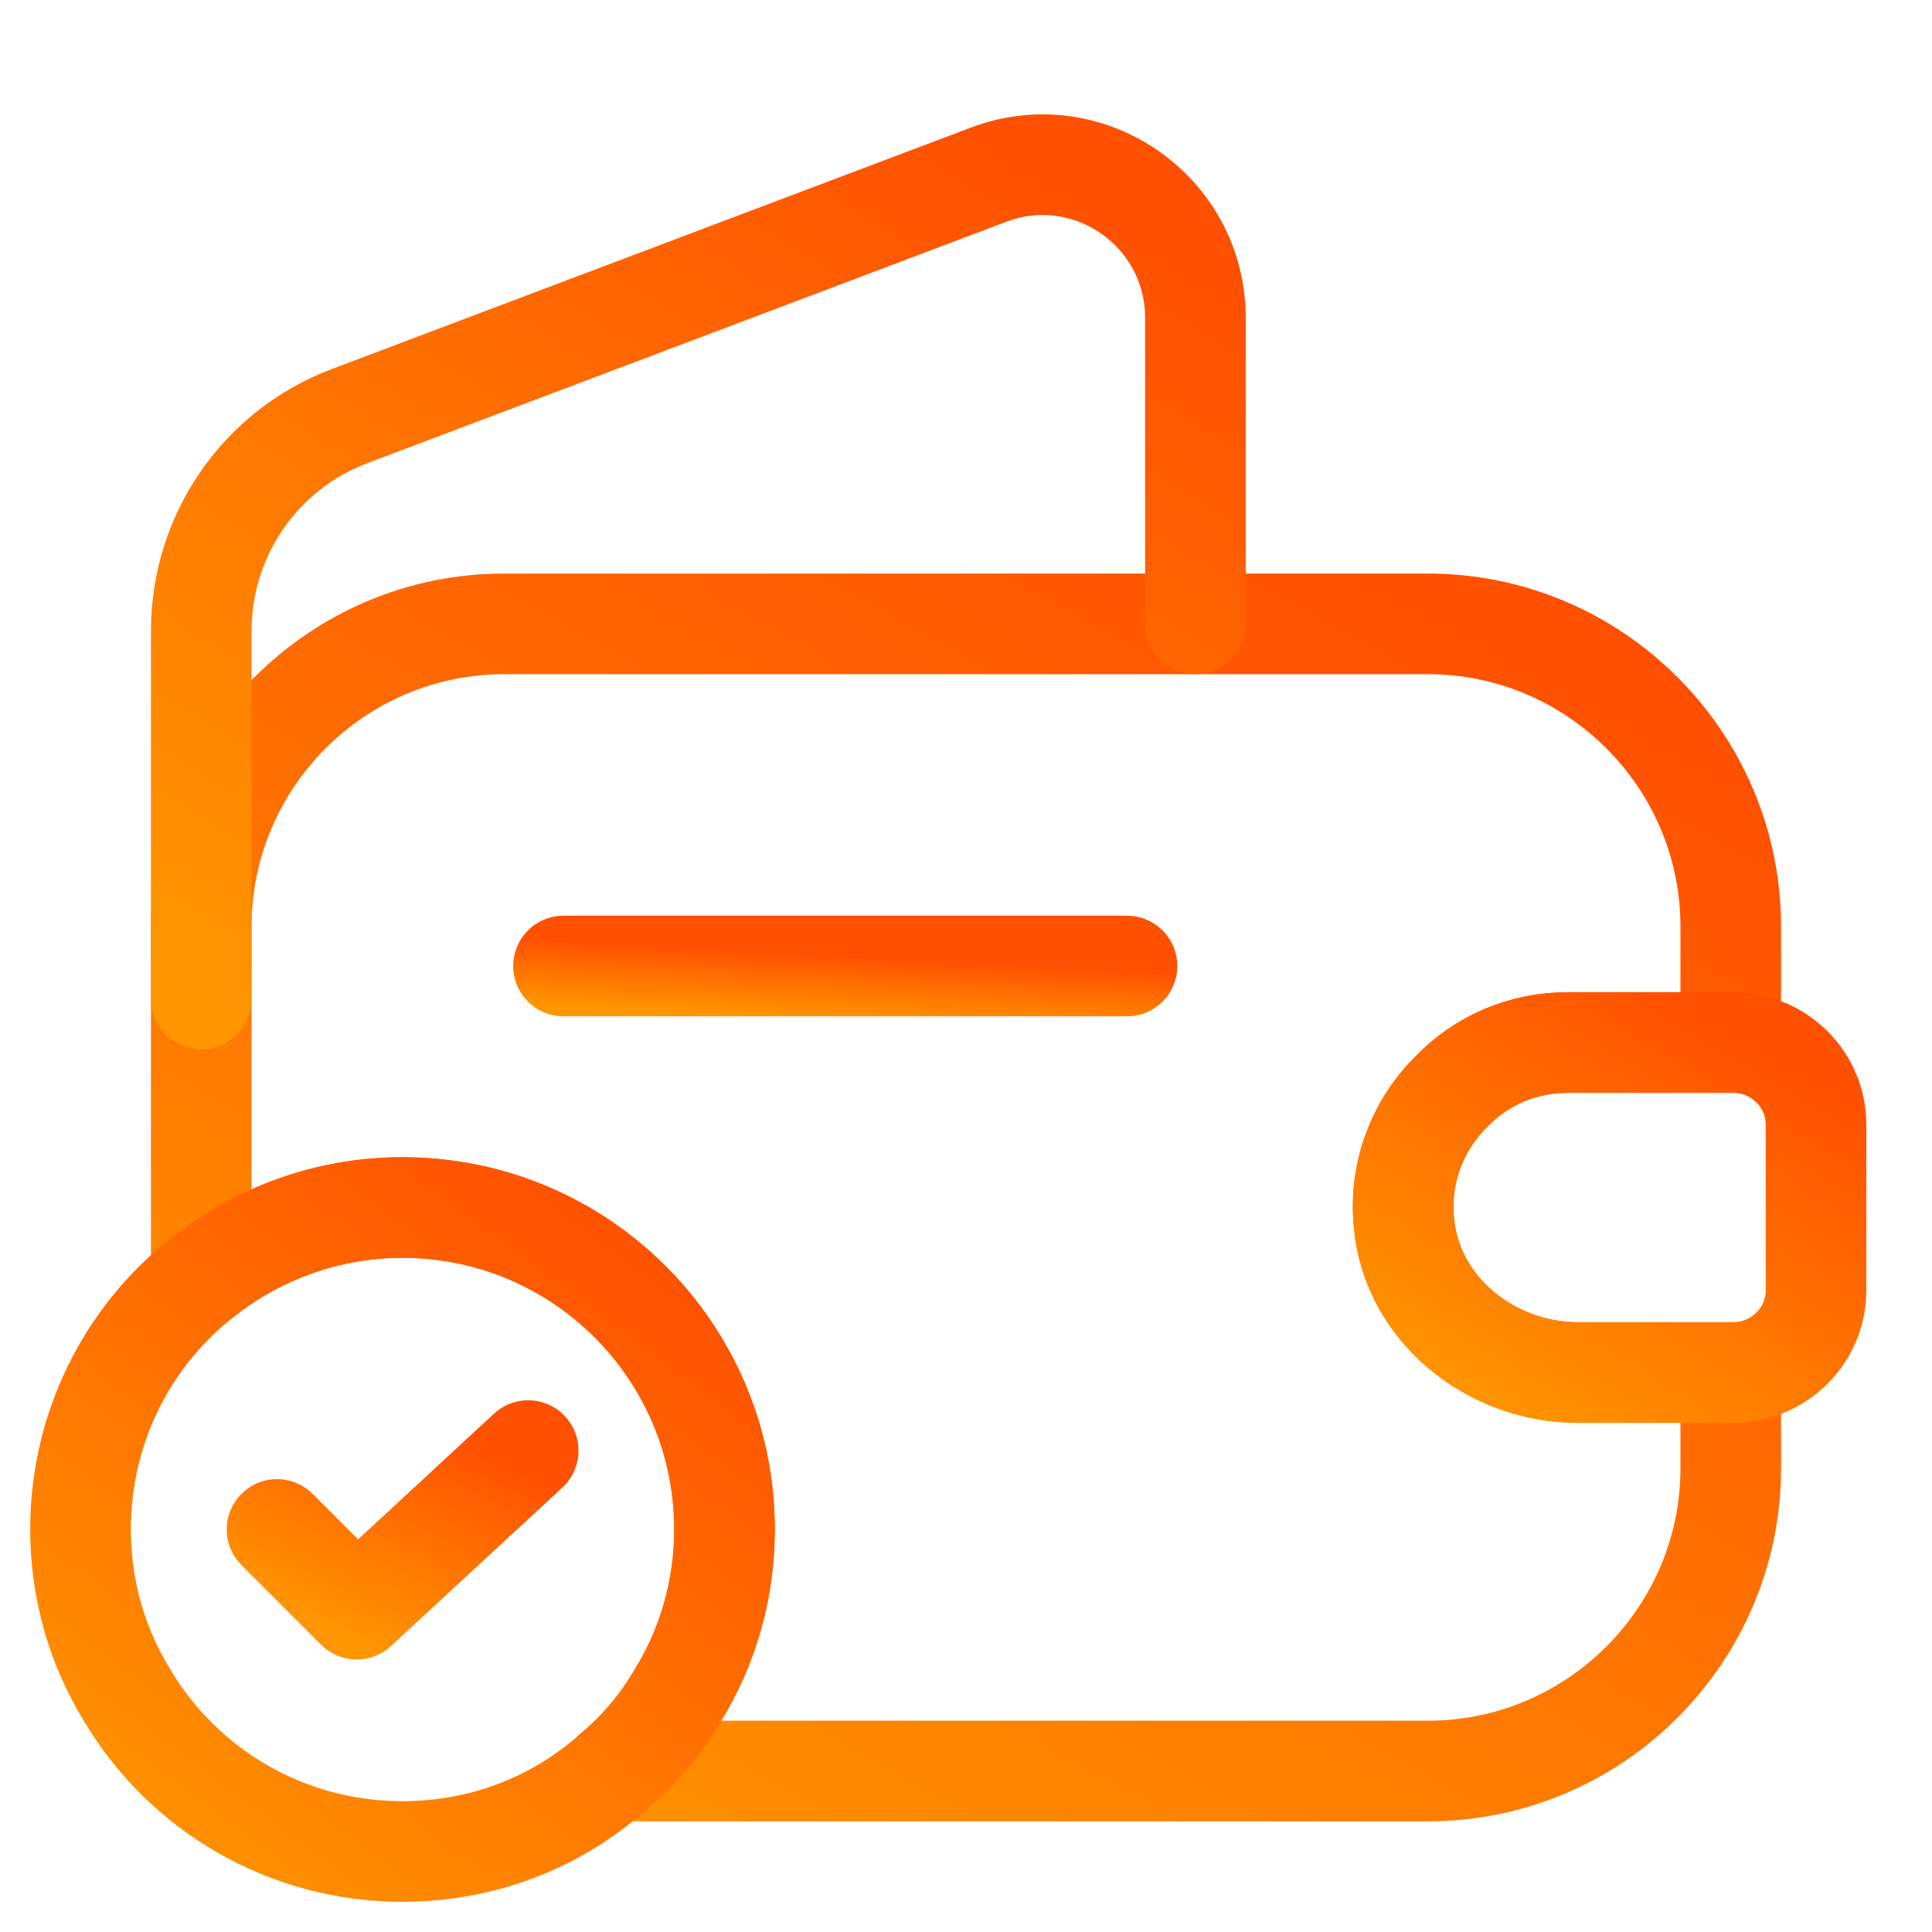
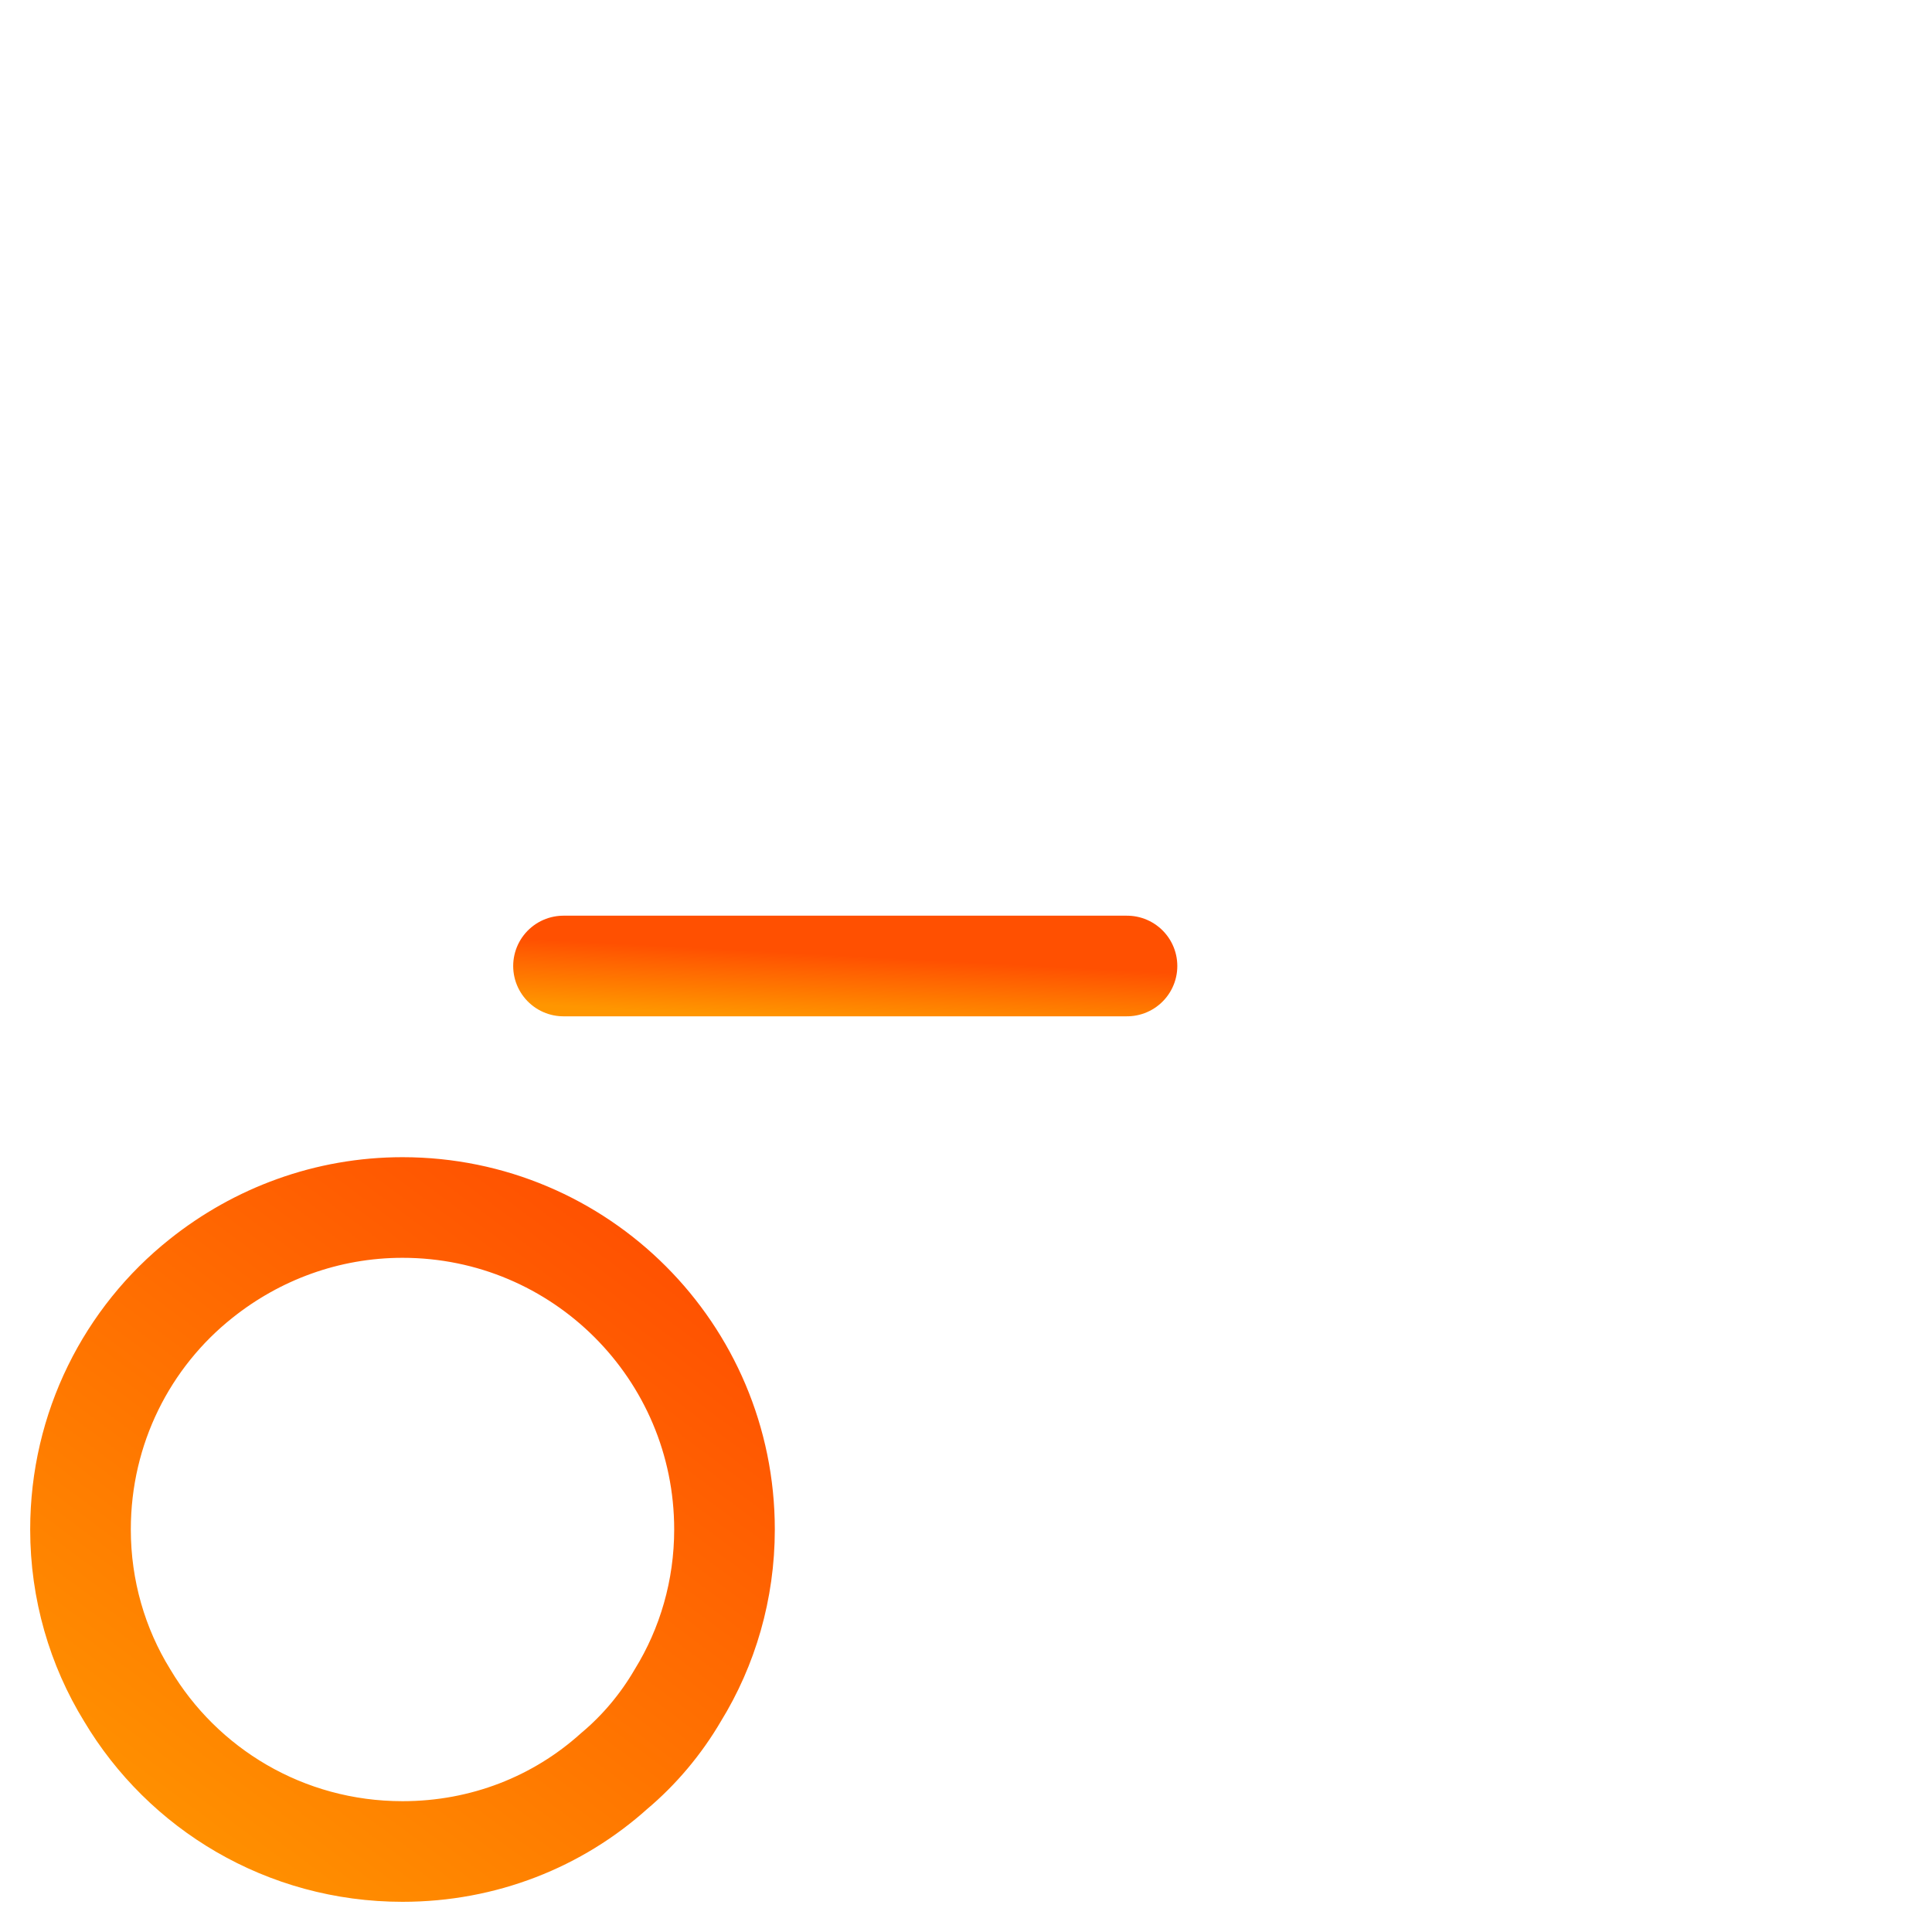
<svg xmlns="http://www.w3.org/2000/svg" width="48" height="48" viewBox="0 0 48 48" fill="none">
-   <path d="M36.08 27.1C35.24 27.92 34.76 29.1 34.88 30.36C35.06 32.52 37.04 34.1 39.2 34.1H43V36.48C43 40.62 39.62 44 35.48 44H15.26C15.88 43.48 16.42 42.84 16.84 42.12C17.58 40.92 18 39.5 18 38C18 33.58 14.42 30 10 30C8.12 30 6.38 30.66 5 31.76V23.02C5 18.88 8.38 15.5 12.52 15.5H35.48C39.62 15.5 43 18.88 43 23.02V25.9H38.96C37.84 25.9 36.82 26.34 36.08 27.1Z" stroke="url(#paint0_linear_844_2814)" stroke-width="2.5" stroke-linecap="round" stroke-linejoin="round" />
-   <path d="M5 24.82V15.68C5 13.3 6.46 11.18 8.68 10.34L24.56 4.34C27.04 3.4 29.7 5.24 29.7 7.9V15.5" stroke="url(#paint1_linear_844_2814)" stroke-width="2.5" stroke-linecap="round" stroke-linejoin="round" />
-   <path d="M45.118 27.94V32.06C45.118 33.16 44.238 34.06 43.118 34.1H39.198C37.038 34.1 35.058 32.52 34.878 30.36C34.758 29.101 35.238 27.921 36.078 27.101C36.818 26.34 37.838 25.901 38.958 25.901H43.118C44.238 25.941 45.118 26.84 45.118 27.94Z" stroke="url(#paint2_linear_844_2814)" stroke-width="2.5" stroke-linecap="round" stroke-linejoin="round" />
  <path d="M14 24H28" stroke="url(#paint3_linear_844_2814)" stroke-width="2.5" stroke-linecap="round" stroke-linejoin="round" />
  <path d="M18 38C18 39.5 17.58 40.92 16.84 42.12C16.42 42.84 15.88 43.48 15.26 44C13.86 45.26 12.02 46 10 46C7.08 46 4.54 44.44 3.16 42.12C2.42 40.92 2 39.5 2 38C2 35.48 3.16 33.22 5 31.76C6.38 30.66 8.12 30 10 30C14.42 30 18 33.58 18 38Z" stroke="url(#paint4_linear_844_2814)" stroke-width="2.5" stroke-miterlimit="10" stroke-linecap="round" stroke-linejoin="round" />
-   <path d="M6.883 37.999L8.863 39.979L13.123 36.039" stroke="url(#paint5_linear_844_2814)" stroke-width="2.5" stroke-linecap="round" stroke-linejoin="round" />
  <defs>
    <linearGradient id="paint0_linear_844_2814" x1="5" y1="44" x2="25.146" y2="7.959" gradientUnits="userSpaceOnUse">
      <stop stop-color="#FF9600" />
      <stop offset="0.984" stop-color="#FF5001" />
    </linearGradient>
    <linearGradient id="paint1_linear_844_2814" x1="5" y1="24.82" x2="20.468" y2="0.09" gradientUnits="userSpaceOnUse">
      <stop stop-color="#FF9600" />
      <stop offset="0.984" stop-color="#FF5001" />
    </linearGradient>
    <linearGradient id="paint2_linear_844_2814" x1="34.859" y1="34.1" x2="40.844" y2="24.056" gradientUnits="userSpaceOnUse">
      <stop stop-color="#FF9600" />
      <stop offset="0.984" stop-color="#FF5001" />
    </linearGradient>
    <linearGradient id="paint3_linear_844_2814" x1="14" y1="25" x2="14.088" y2="23.345" gradientUnits="userSpaceOnUse">
      <stop stop-color="#FF9600" />
      <stop offset="0.984" stop-color="#FF5001" />
    </linearGradient>
    <linearGradient id="paint4_linear_844_2814" x1="2" y1="46" x2="14.724" y2="28.927" gradientUnits="userSpaceOnUse">
      <stop stop-color="#FF9600" />
      <stop offset="0.984" stop-color="#FF5001" />
    </linearGradient>
    <linearGradient id="paint5_linear_844_2814" x1="6.883" y1="39.979" x2="9.402" y2="34.625" gradientUnits="userSpaceOnUse">
      <stop stop-color="#FF9600" />
      <stop offset="0.984" stop-color="#FF5001" />
    </linearGradient>
  </defs>
</svg>